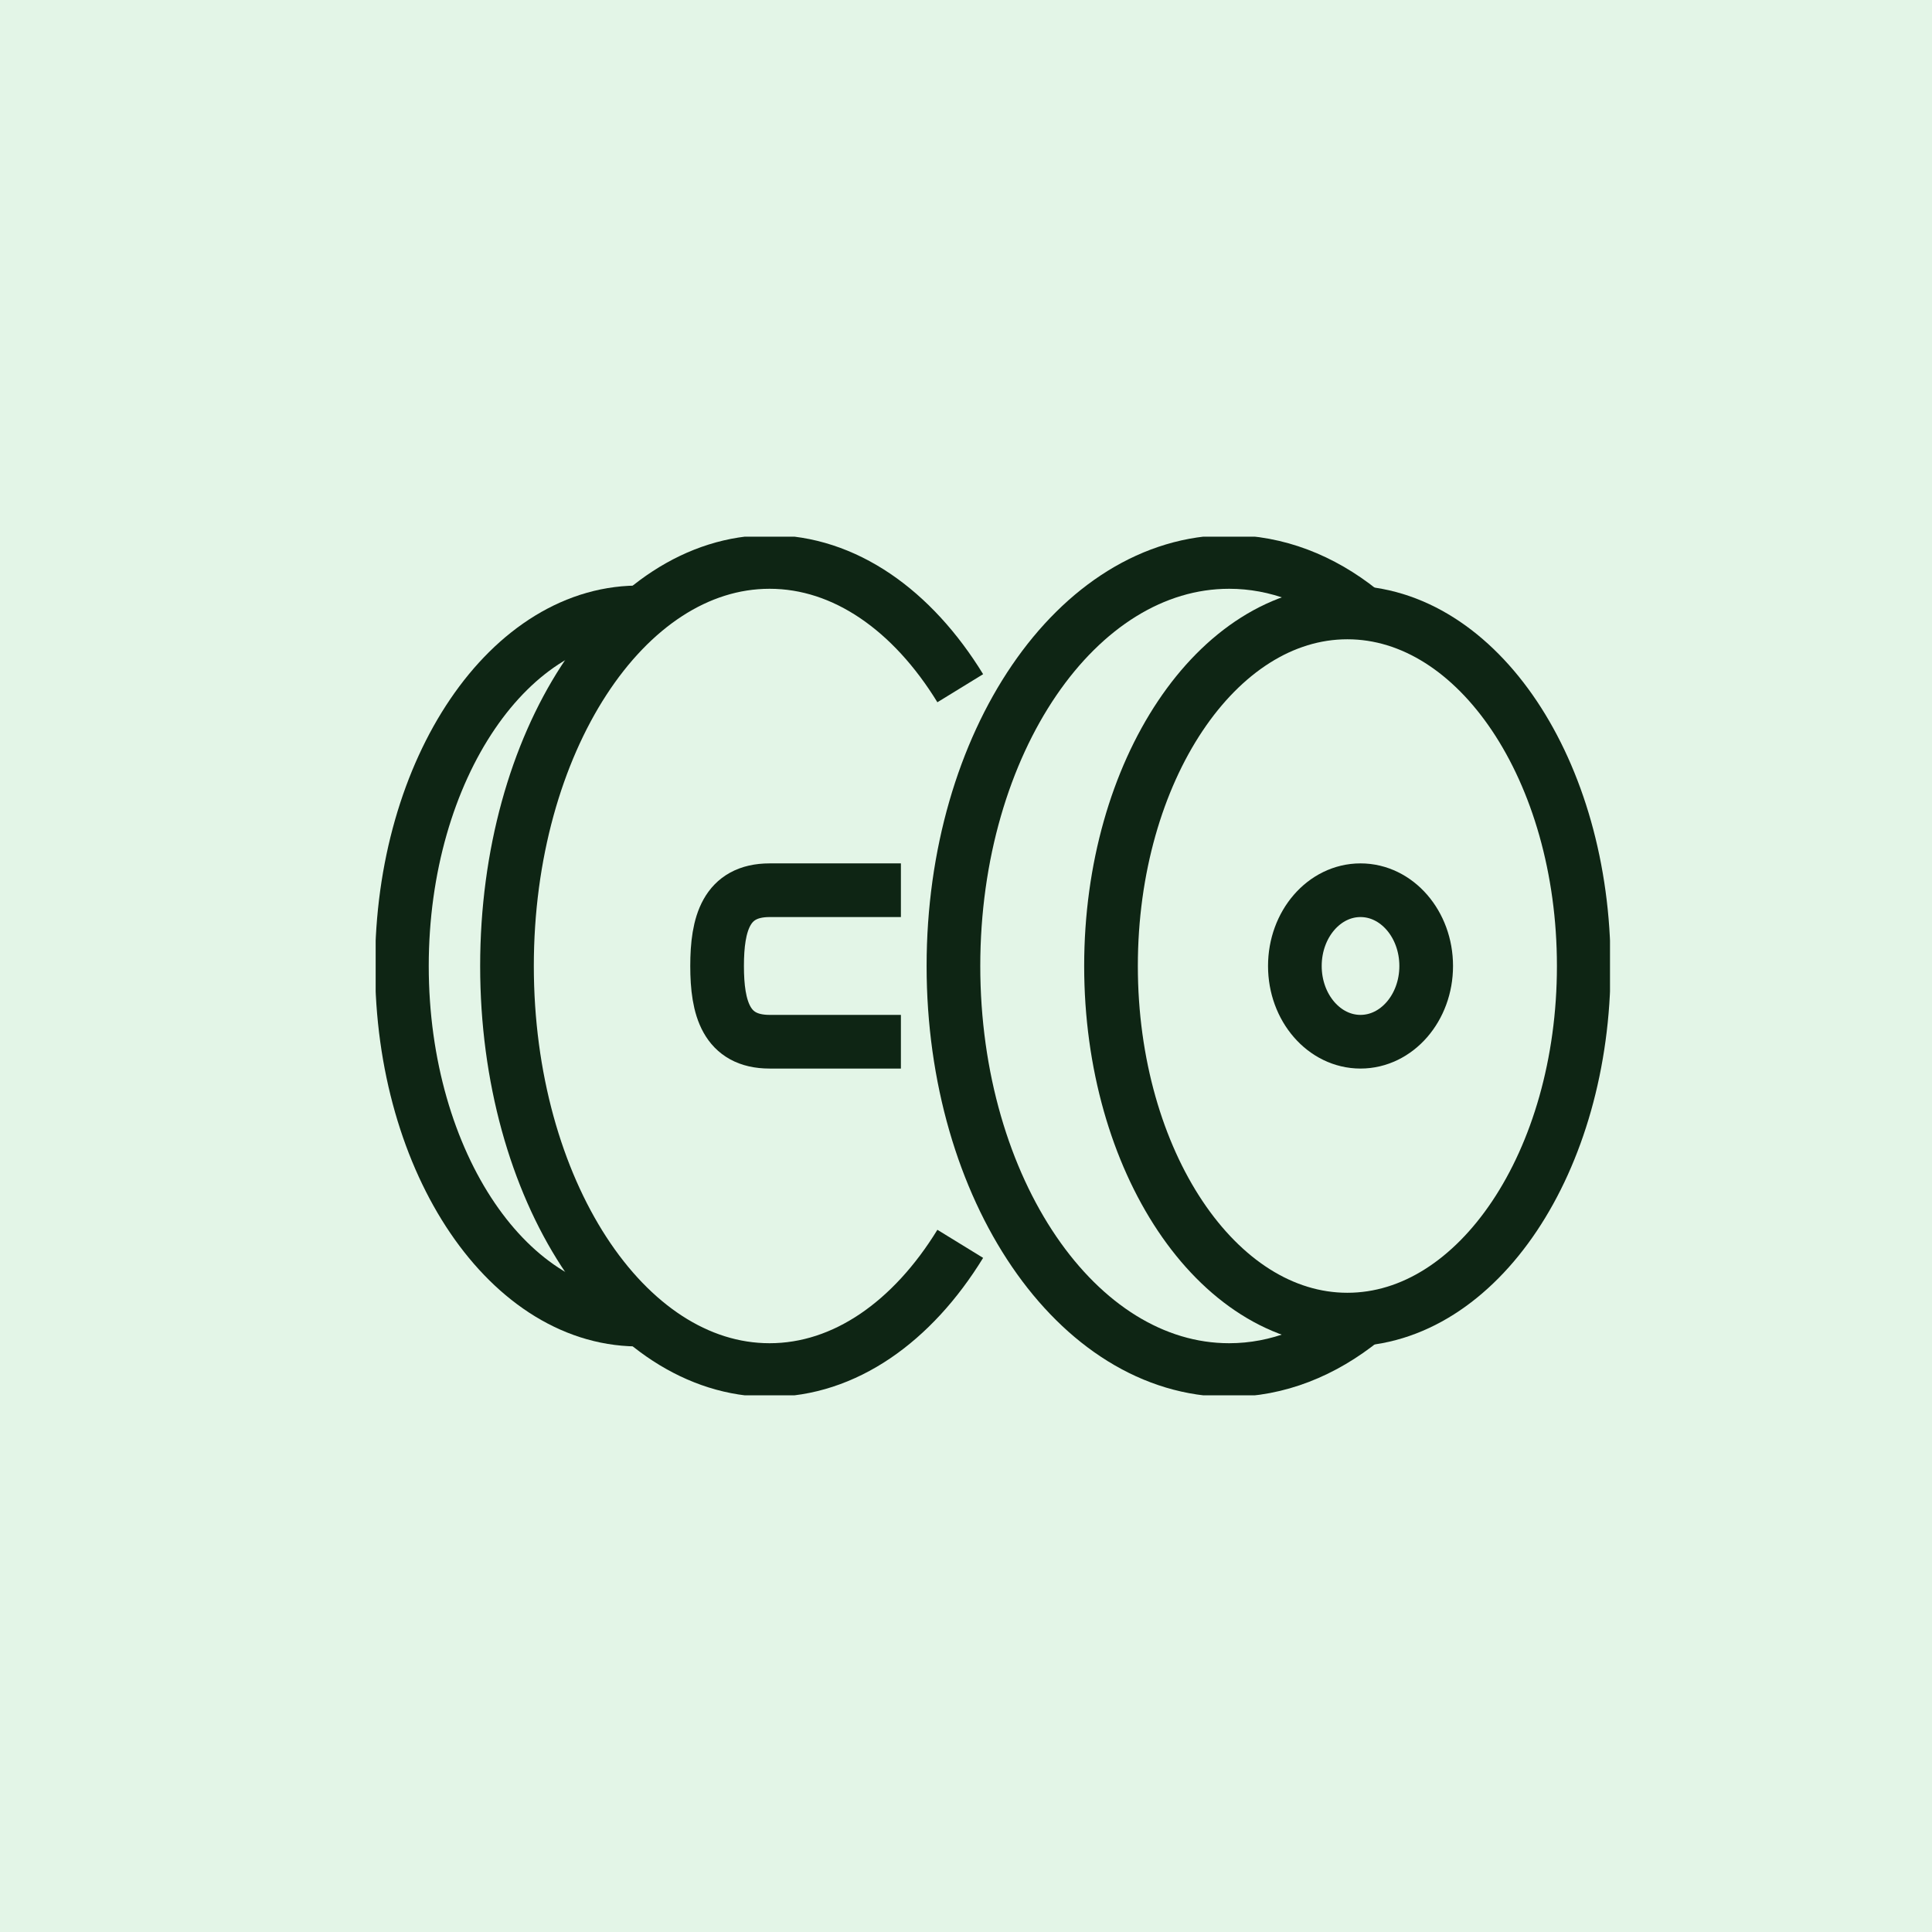
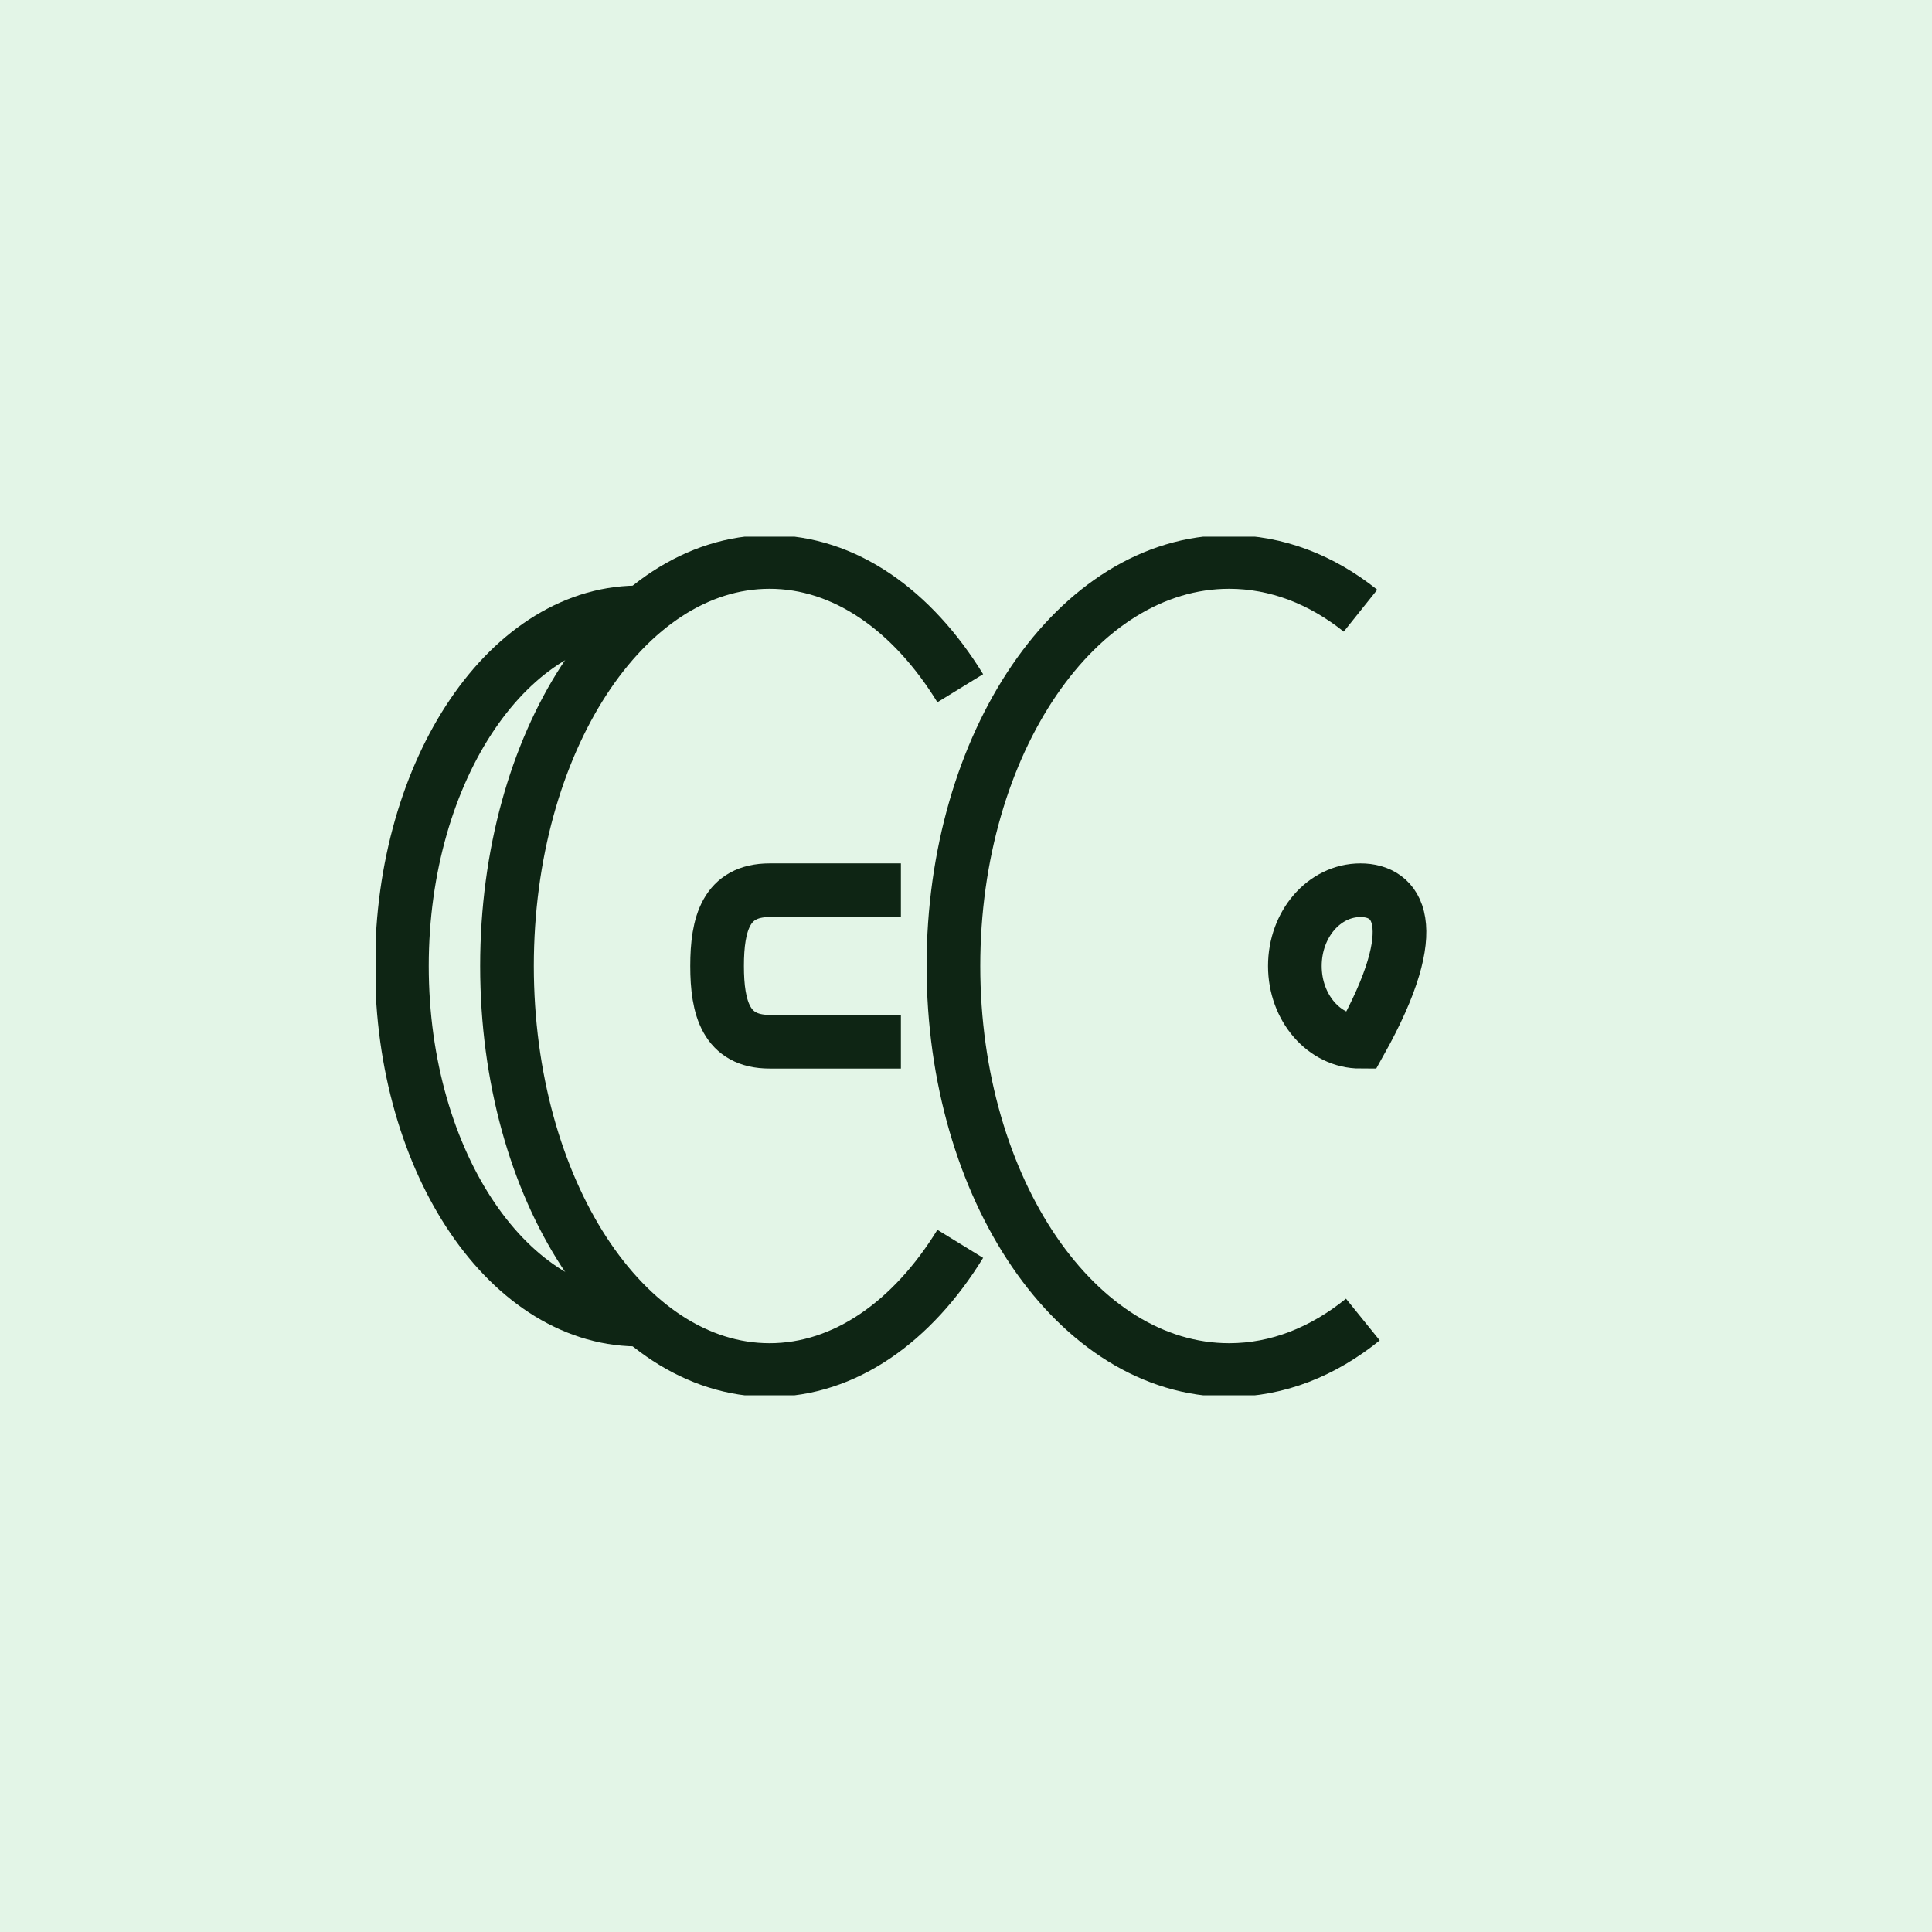
<svg xmlns="http://www.w3.org/2000/svg" width="36" height="36" viewBox="0 0 36 36" fill="none">
  <rect width="36" height="36" fill="#E3F5E7" />
  <g clip-path="url(#clip0_2037_1879)">
    <path d="M16.787 19.411H14.341C13.528 19.411 13.362 18.781 13.362 18C13.362 17.218 13.528 16.588 14.341 16.588H16.787" stroke="#0E2514" stroke-miterlimit="10" />
    <path d="M17.893 23.177C17.003 24.626 15.74 25.529 14.34 25.529C11.639 25.529 9.447 22.16 9.447 18C9.447 13.84 11.639 10.471 14.34 10.471C15.74 10.471 17.003 11.374 17.893 12.824" stroke="#0E2514" stroke-miterlimit="10" />
    <path d="M11.972 24.588C9.505 24.65 7.489 21.68 7.489 18C7.489 14.325 9.505 11.351 11.972 11.412" stroke="#0E2514" stroke-miterlimit="10" />
-     <path d="M25.106 24.589C27.539 24.589 29.511 21.639 29.511 18C29.511 14.362 27.539 11.412 25.106 11.412C22.674 11.412 20.702 14.362 20.702 18C20.702 21.639 22.674 24.589 25.106 24.589Z" stroke="#0E2514" stroke-miterlimit="10" />
    <path d="M25.395 24.588C24.656 25.186 23.809 25.529 22.904 25.529C20.066 25.529 17.766 22.16 17.766 18C17.766 13.84 20.066 10.471 22.904 10.471C23.79 10.471 24.627 10.8 25.351 11.379" stroke="#0E2514" stroke-miterlimit="10" />
-     <path d="M25.351 19.411C26.027 19.411 26.575 18.779 26.575 18C26.575 17.22 26.027 16.588 25.351 16.588C24.675 16.588 24.128 17.22 24.128 18C24.128 18.779 24.675 19.411 25.351 19.411Z" stroke="#0E2514" stroke-miterlimit="10" />
+     <path d="M25.351 19.411C26.575 17.22 26.027 16.588 25.351 16.588C24.675 16.588 24.128 17.22 24.128 18C24.128 18.779 24.675 19.411 25.351 19.411Z" stroke="#0E2514" stroke-miterlimit="10" />
  </g>
  <defs>
    <clipPath id="clip0_2037_1879">
      <rect width="23" height="16" fill="white" transform="translate(7 10)" />
    </clipPath>
  </defs>
</svg>